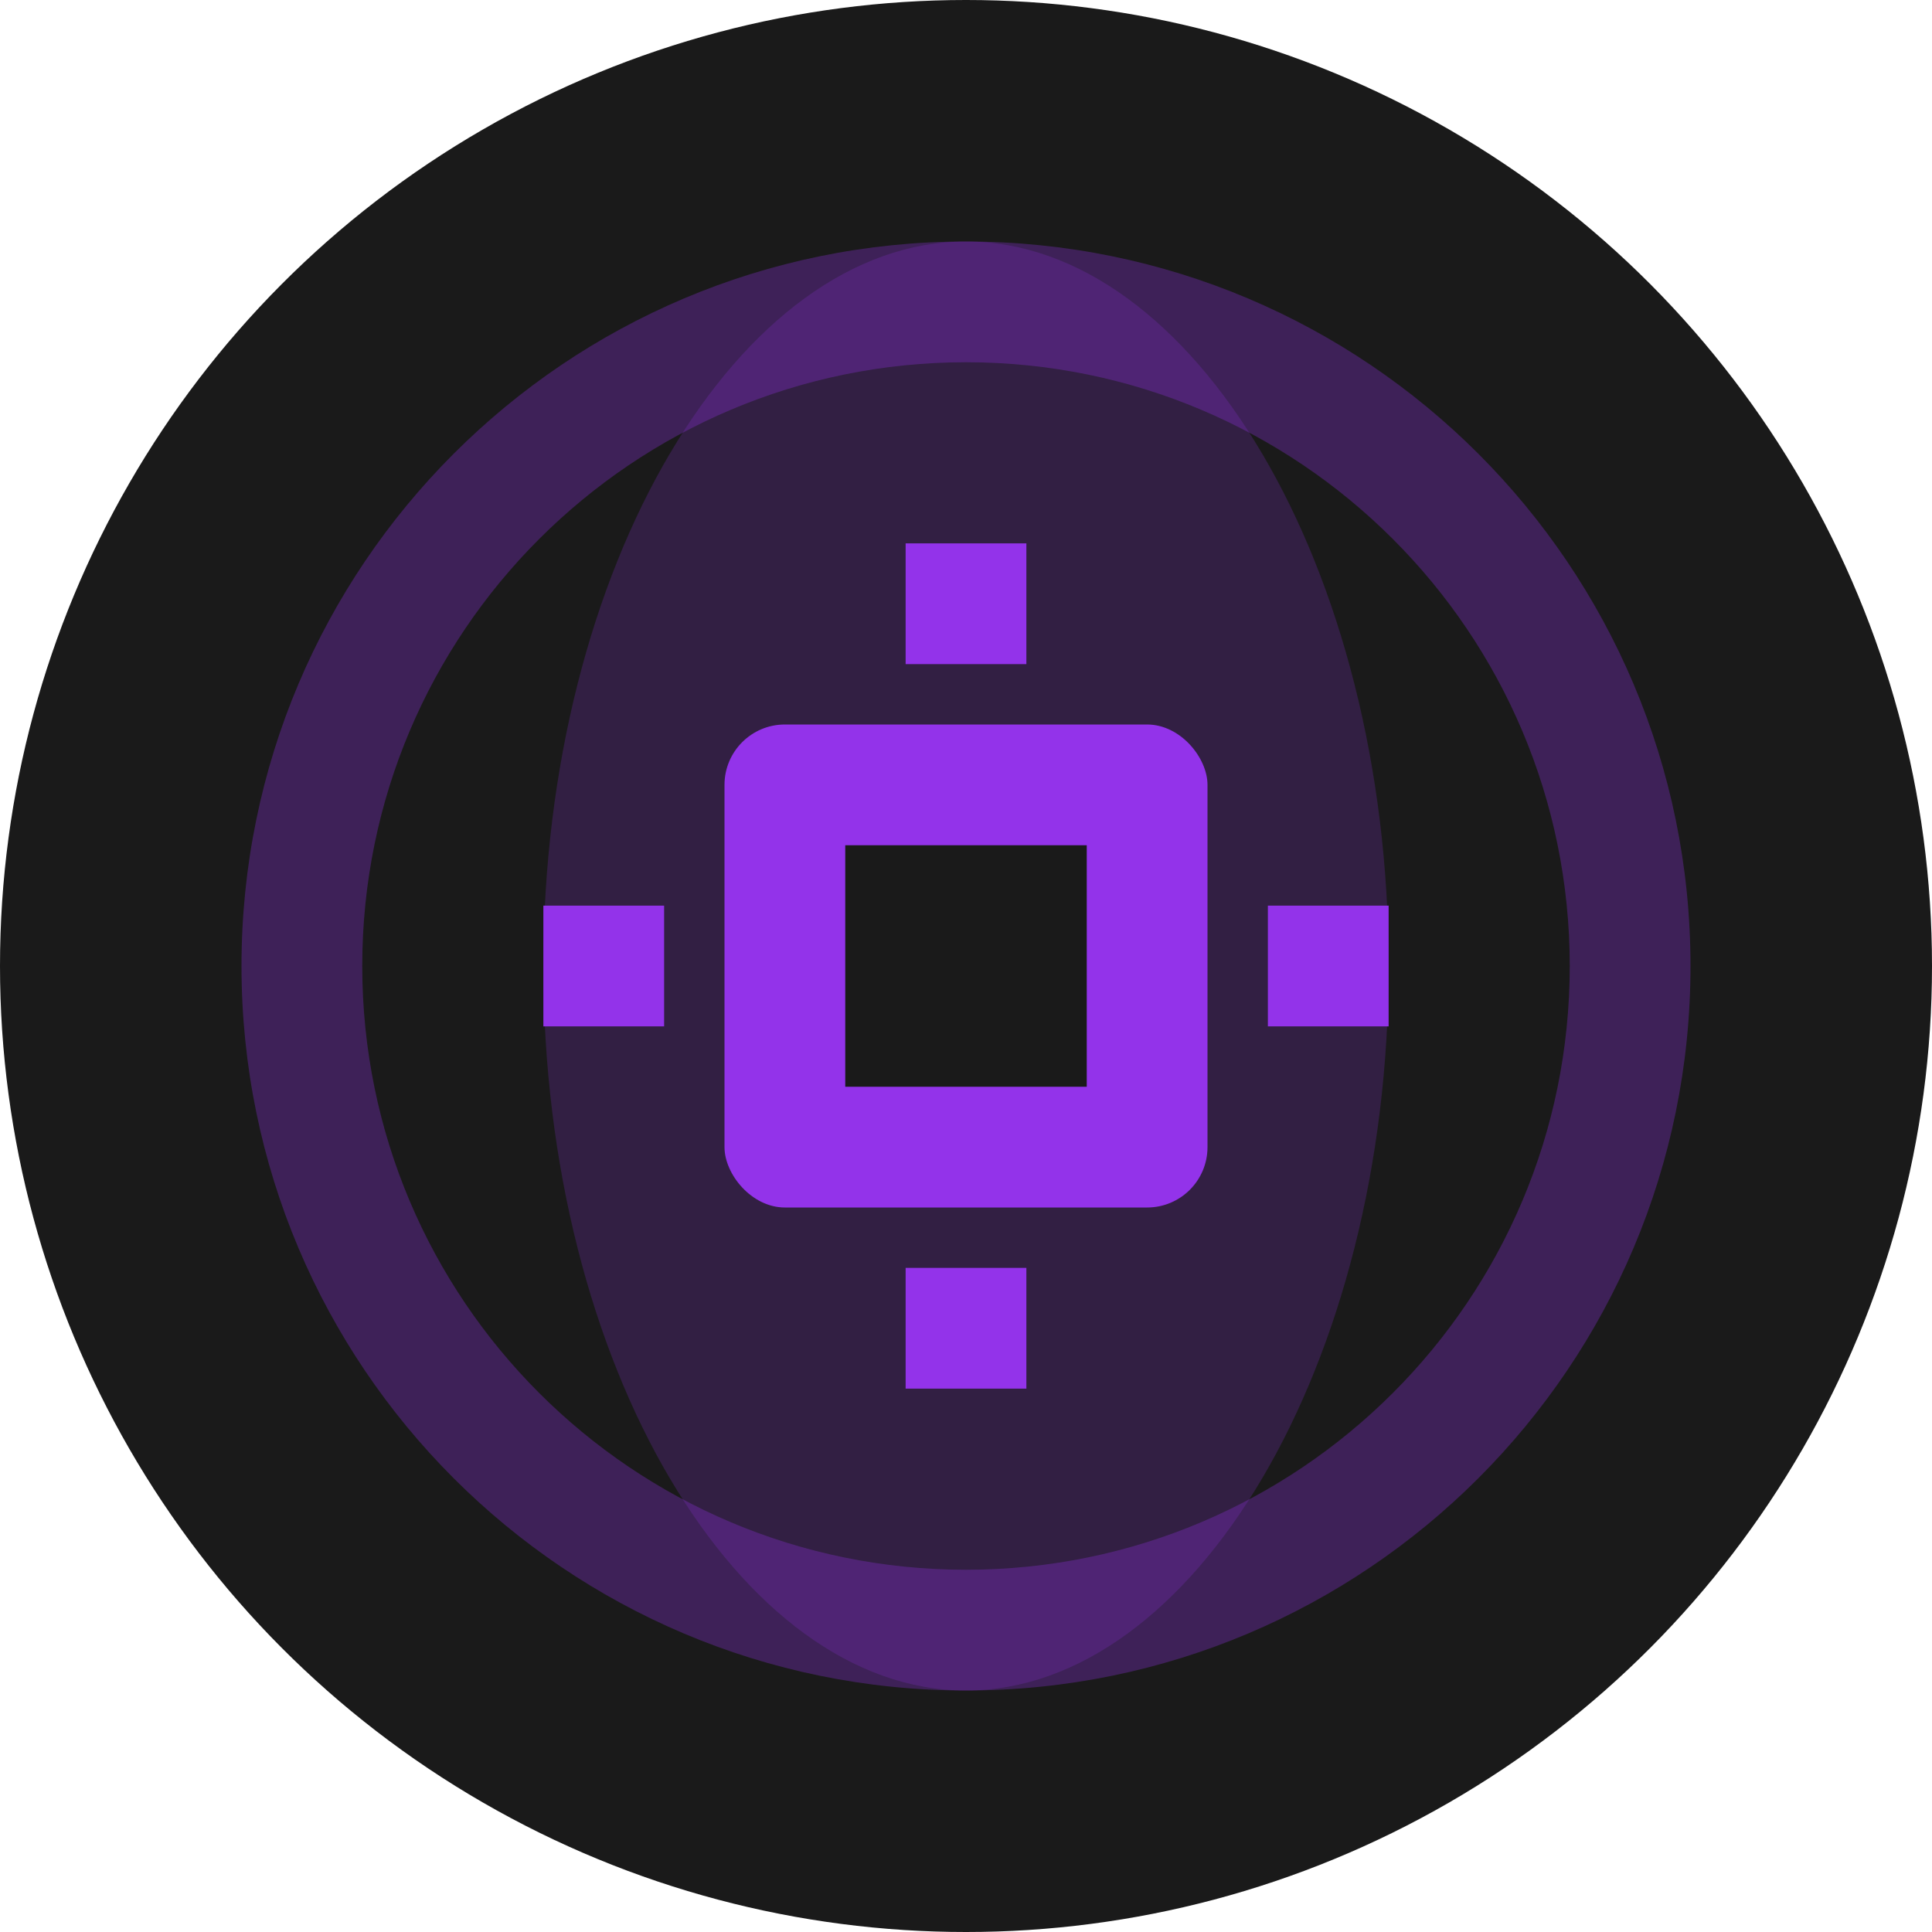
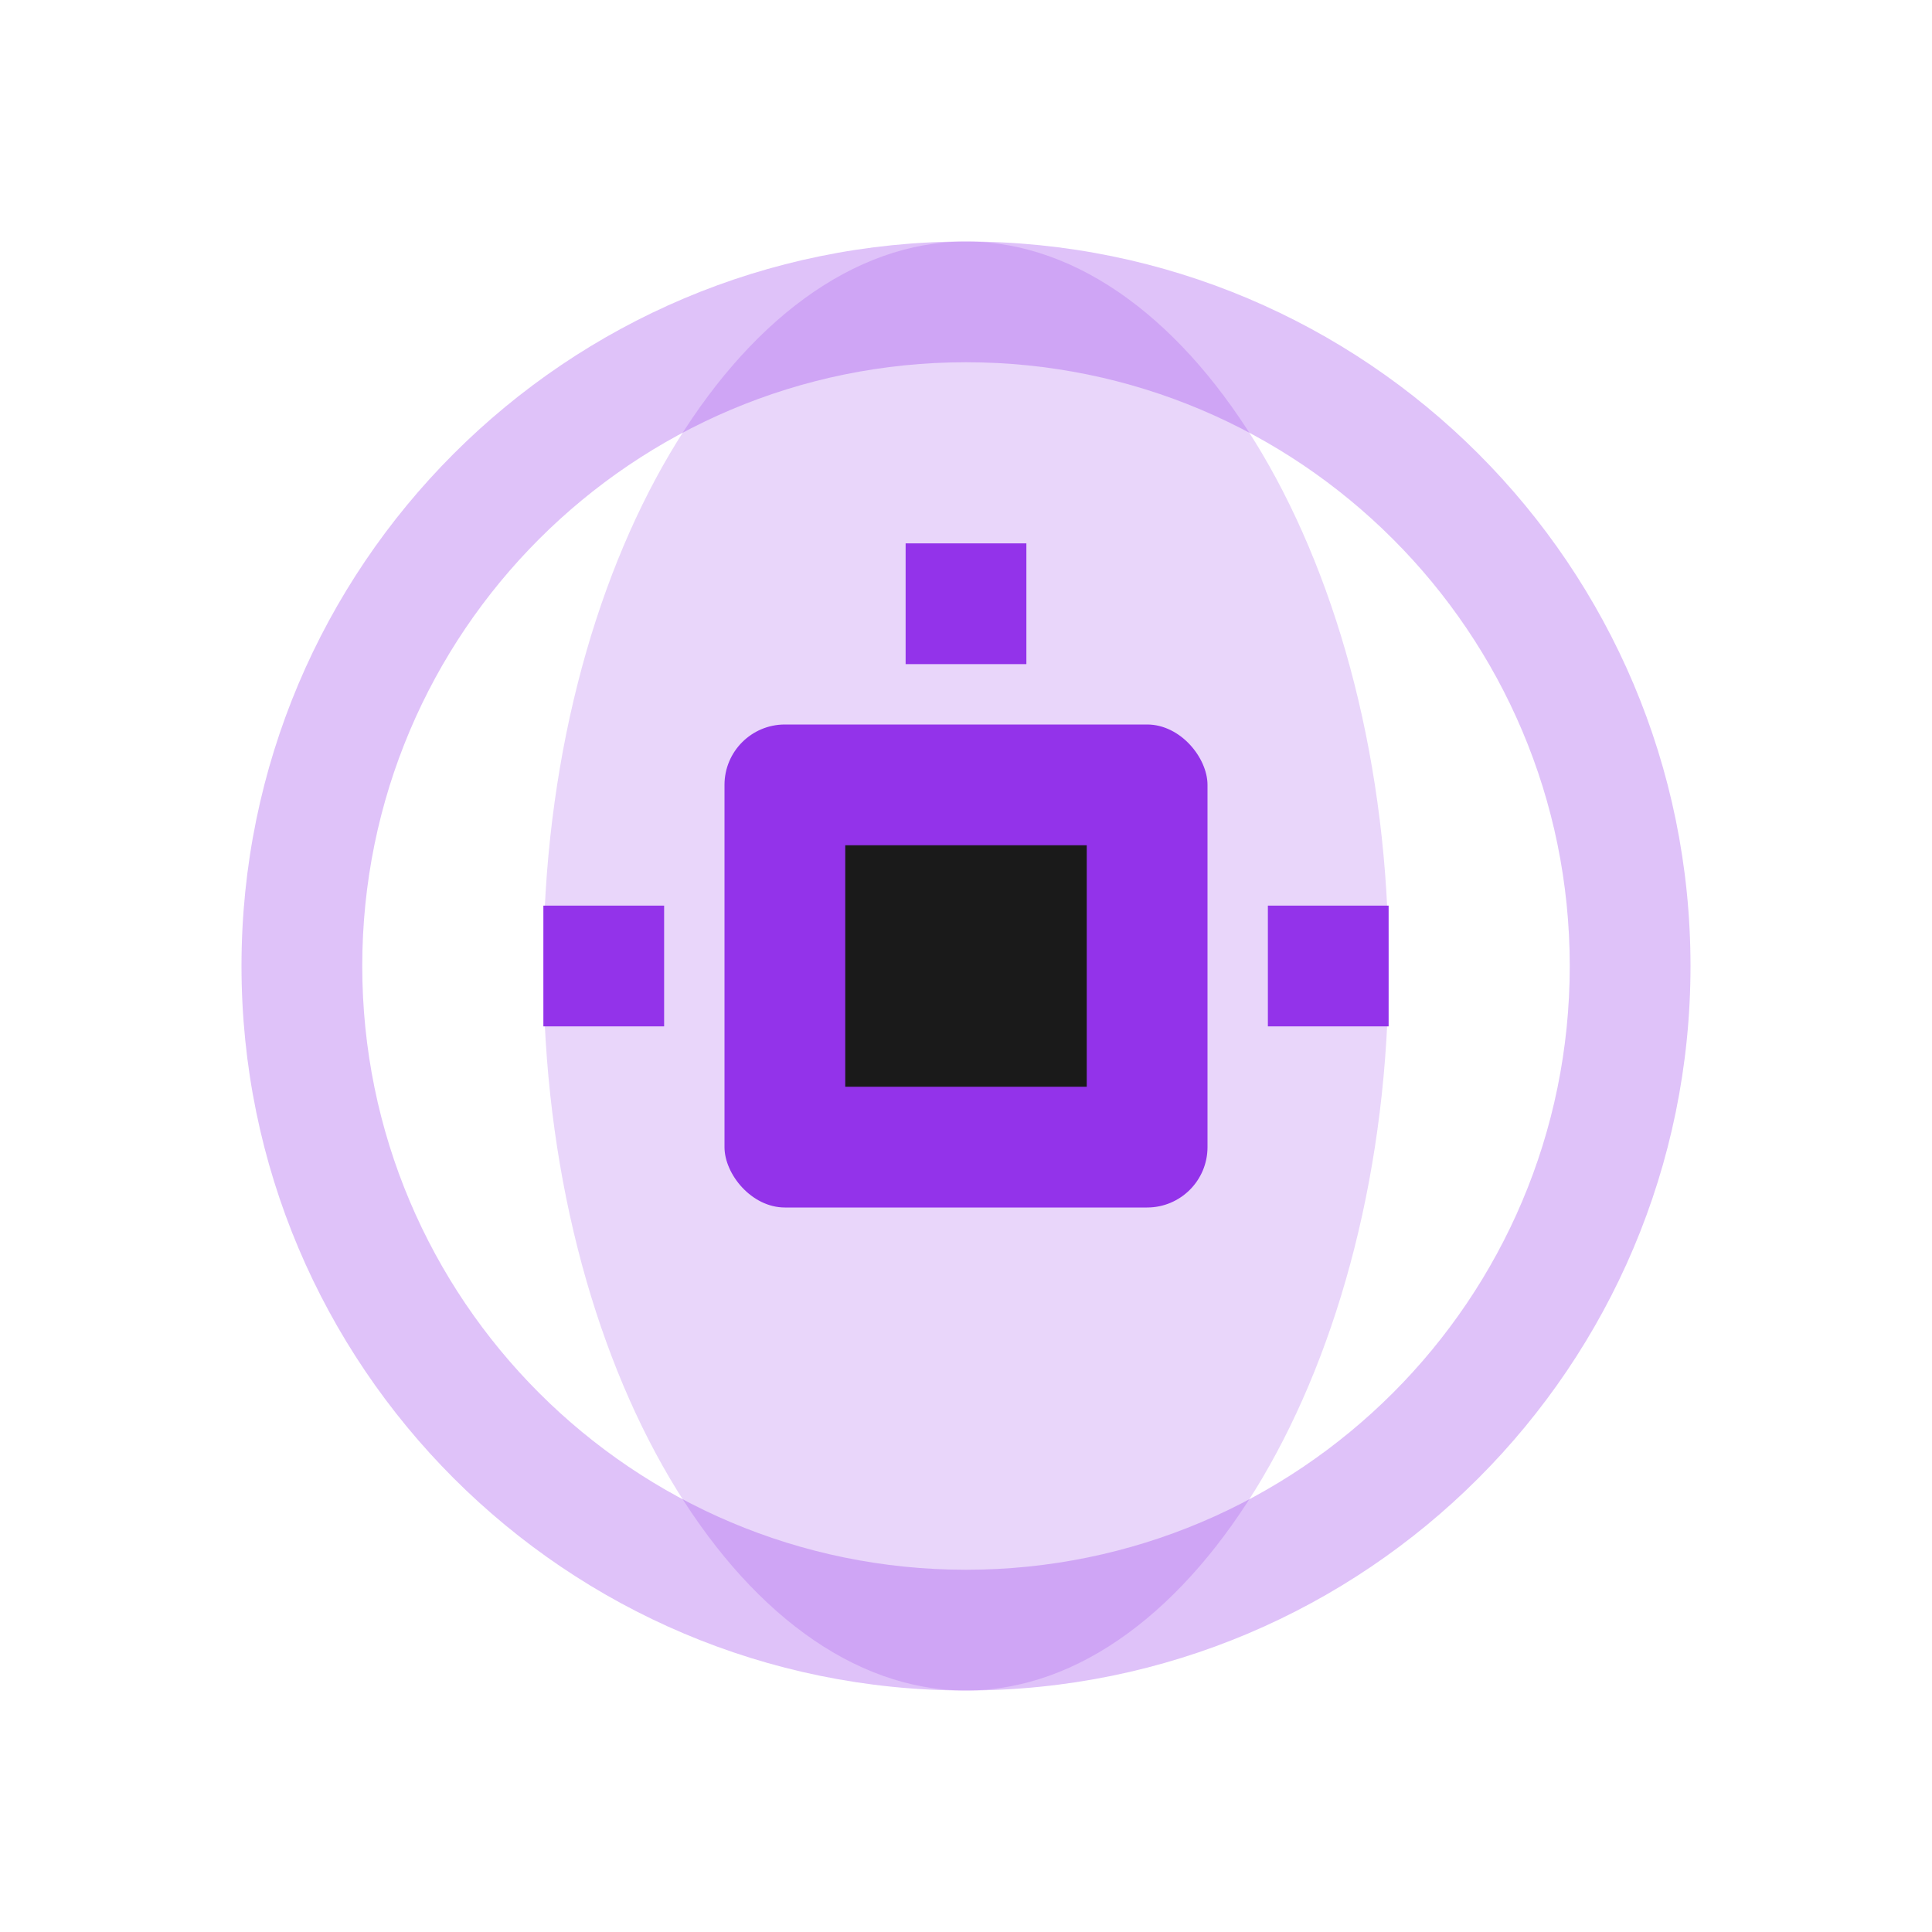
<svg xmlns="http://www.w3.org/2000/svg" width="32" height="32" viewBox="0 0 32 32" fill="none">
-   <circle cx="16" cy="16" r="16" fill="#1A1A1A" />
  <path d="M16 4C9.373 4 4 9.373 4 16C4 22.627 9.373 28 16 28C22.627 28 28 22.627 28 16C28 9.373 22.627 4 16 4ZM16 26C10.477 26 6 21.523 6 16C6 10.477 10.477 6 16 6C21.523 6 26 10.477 26 16C26 21.523 21.523 26 16 26Z" fill="#9333EA" fill-opacity="0.3" />
  <path d="M16 4C12.25 4 9 9.373 9 16C9 22.627 12.25 28 16 28C19.75 28 23 22.627 23 16C23 9.373 19.75 4 16 4Z" fill="#9333EA" fill-opacity="0.2" />
  <rect x="12" y="12" width="8" height="8" rx="1" fill="#9333EA" />
  <rect x="14" y="14" width="4" height="4" fill="#1A1A1A" />
  <path d="M11 15H9V17H11V15Z" fill="#9333EA" />
  <path d="M23 15H21V17H23V15Z" fill="#9333EA" />
-   <path d="M17 9H15V11H17V9Z" fill="#9333EA" />
-   <path d="M17 21H15V23H17V21Z" fill="#9333EA" />
+   <path d="M17 9H15V11H17V9" fill="#9333EA" />
</svg>